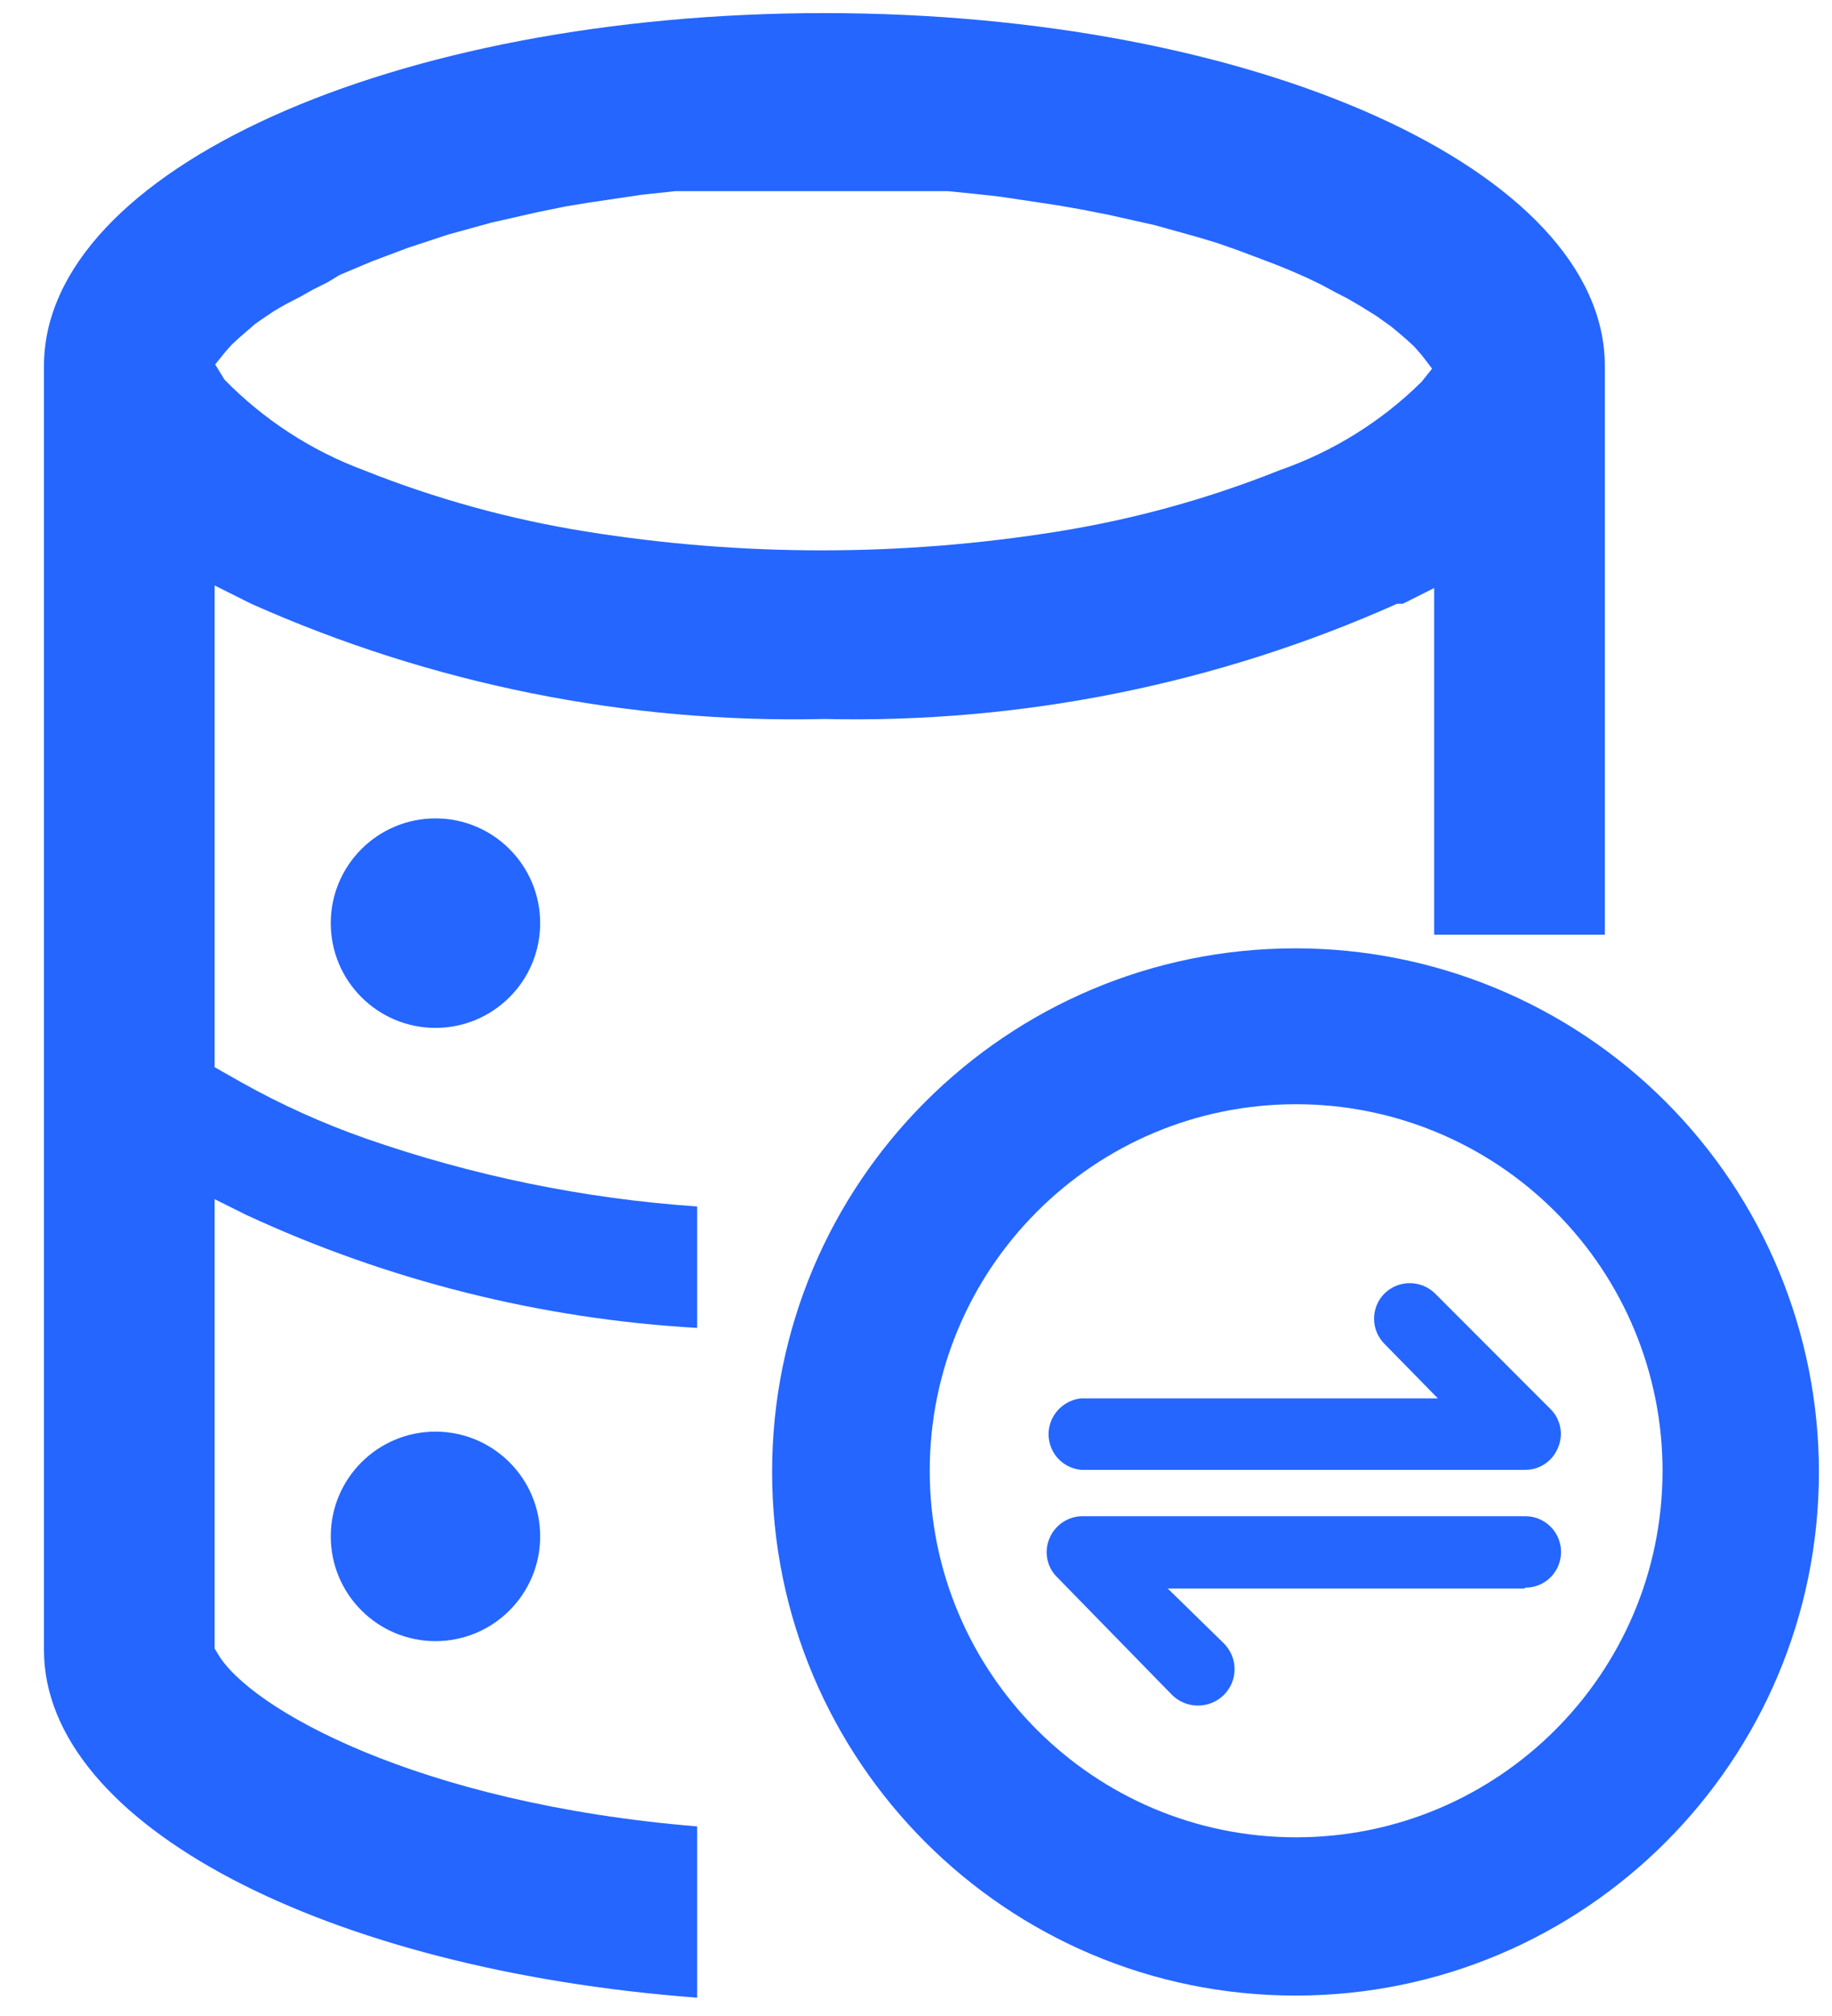
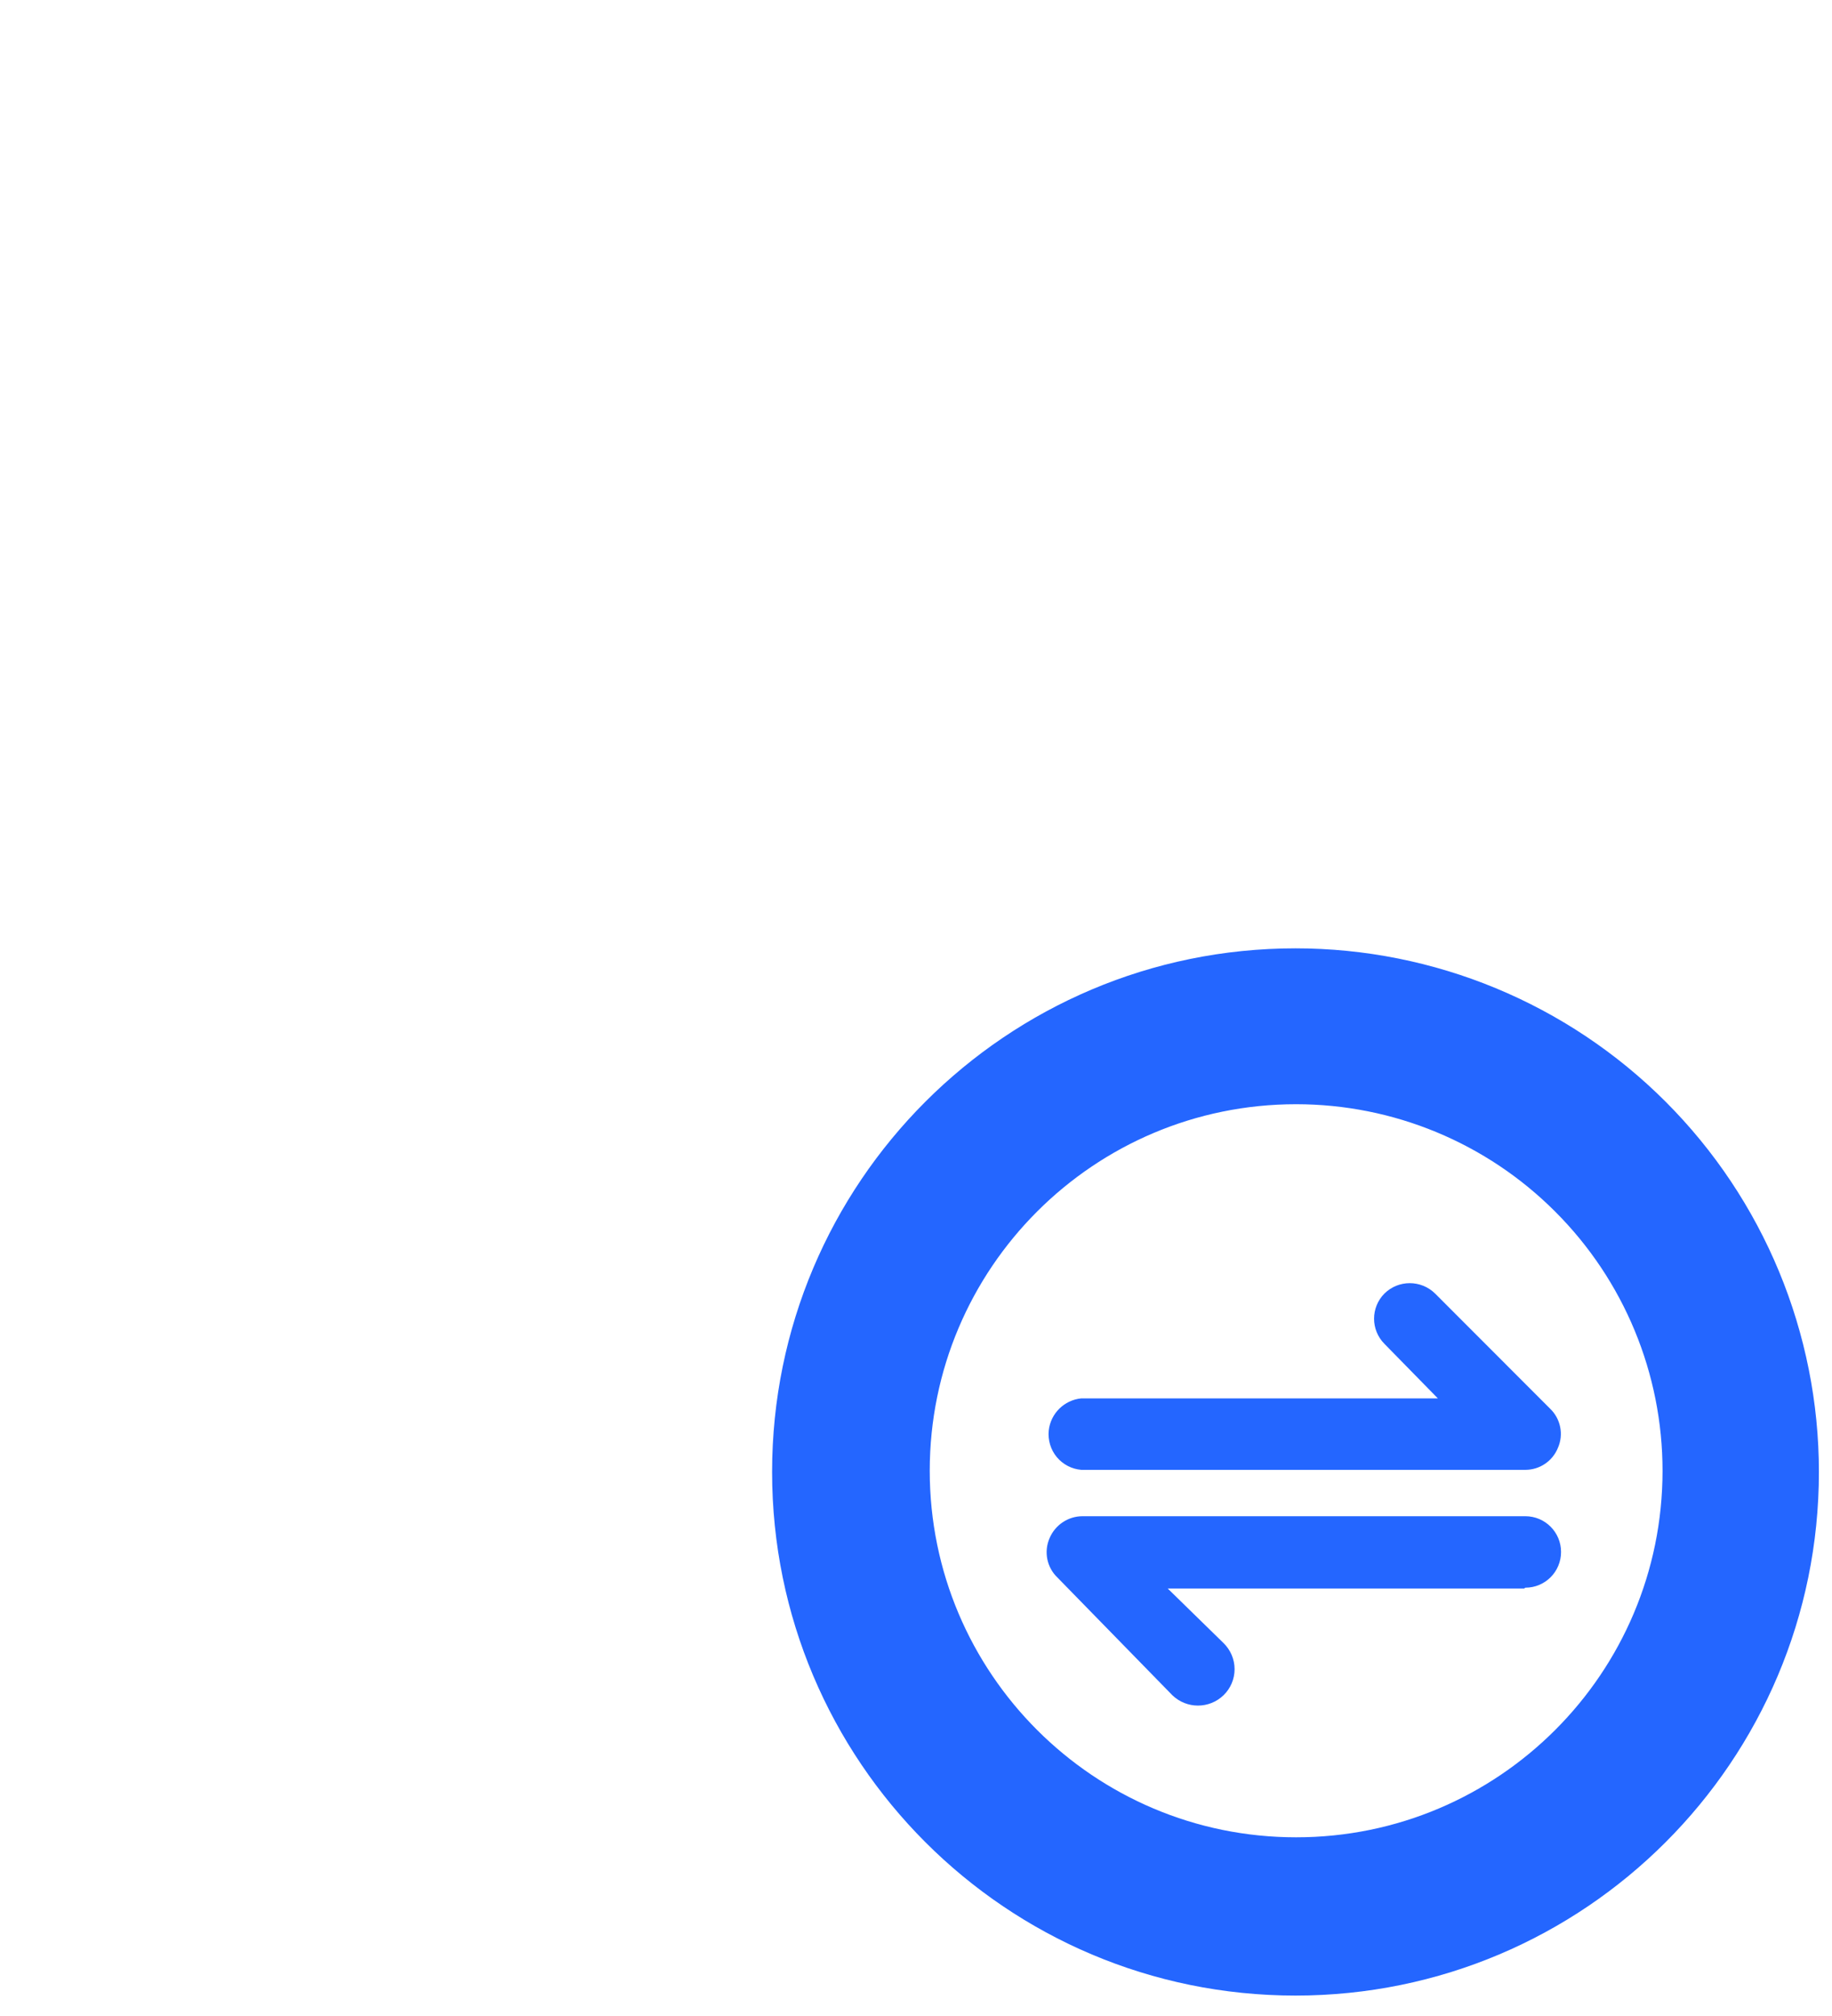
<svg xmlns="http://www.w3.org/2000/svg" width="20px" height="22px" viewBox="0 0 20 22" version="1.1">
  <title>数据交换</title>
  <desc>Created with Sketch.</desc>
  <g id="一级页面" stroke="none" stroke-width="1" fill="none" fill-rule="evenodd">
    <g id="数据交换" transform="translate(-3, -1)">
      <rect id="矩形" x="0" y="0" width="24" height="24" />
      <path d="M17.143,11.349 C18.658,11.349 20.112,11.951 21.183,13.022 C22.255,14.094 22.857,15.547 22.857,17.063 C22.857,20.219 20.299,22.777 17.143,22.777 C13.987,22.777 11.429,20.219 11.429,17.063 C11.429,13.907 13.987,11.349 17.143,11.349 Z M17.15,13.05 C14.941,13.05 13.15,14.841 13.15,17.05 C13.15,19.259 14.941,21.05 17.15,21.05 C19.359,21.05 21.15,19.259 21.15,17.05 C21.15,15.989 20.729,14.972 19.978,14.222 C19.228,13.471 18.211,13.05 17.15,13.05 Z" id="形状" fill="#2466FF" fill-rule="nonzero" />
      <g id="编组-47" transform="translate(14.426, 15.003)" fill="#2466FF">
        <path d="M0.366,1.257 L4.271,1.257 L3.688,0.662 C3.537,0.51 3.537,0.265 3.688,0.113 C3.841,-0.038 4.087,-0.038 4.241,0.113 L5.496,1.369 C5.612,1.48 5.646,1.651 5.582,1.797 C5.523,1.942 5.383,2.037 5.226,2.037 L0.379,2.037 C0.275,2.029 0.178,1.978 0.111,1.898 C0.044,1.817 0.013,1.713 0.023,1.609 C0.043,1.422 0.192,1.275 0.379,1.257 L0.366,1.257 Z" id="路径" />
        <path d="M5.213,3.332 L1.322,3.332 L1.931,3.927 C2.008,4.002 2.052,4.105 2.052,4.212 C2.052,4.32 2.008,4.423 1.931,4.497 C1.775,4.647 1.529,4.647 1.373,4.497 L0.118,3.212 C0.002,3.101 -0.032,2.93 0.032,2.783 C0.093,2.638 0.235,2.543 0.392,2.543 L5.226,2.543 C5.442,2.543 5.616,2.718 5.616,2.933 C5.616,3.149 5.442,3.323 5.226,3.323 L5.213,3.332 Z" id="路径" />
      </g>
-       <circle id="椭圆形" fill="#2466FF" fill-rule="nonzero" cx="7.754" cy="11.074" r="1.143" />
-       <circle id="椭圆形" fill="#2466FF" fill-rule="nonzero" cx="7.754" cy="17.766" r="1.143" />
-       <path d="M10.611,20.931 C7.554,20.68 5.72,19.64 5.377,19.046 L5.343,18.989 L5.343,14.086 L5.686,14.257 C7.235,14.975 8.906,15.394 10.611,15.491 L10.611,14.166 C9.376,14.081 8.158,13.831 6.989,13.423 C6.52,13.258 6.067,13.054 5.634,12.811 L5.343,12.646 L5.343,7.389 L5.743,7.589 C7.71,8.466 9.847,8.896 12,8.846 C14.151,8.895 16.287,8.466 18.251,7.589 L18.314,7.589 L18.657,7.417 L18.657,11.2 L20.52,11.2 L20.52,4.994 C20.52,2.857 16.697,1.143 12,1.143 C7.303,1.143 3.48,2.857 3.48,4.994 L3.48,19.006 C3.48,20.914 6.571,22.497 10.611,22.8 L10.611,20.931 Z M5.469,4.829 L5.531,4.76 L5.611,4.686 L5.783,4.537 L5.88,4.469 L6,4.389 L6.12,4.32 L6.286,4.234 L6.417,4.16 L6.577,4.08 L6.709,4 L7.063,3.851 L7.457,3.703 L7.891,3.56 L8.366,3.429 L8.874,3.314 L9.183,3.251 L9.429,3.211 L10,3.126 L10.371,3.086 L10.629,3.086 L11.069,3.086 L11.291,3.086 L11.989,3.086 L12.686,3.086 L12.966,3.086 L13.349,3.086 C13.349,3.086 13.869,3.137 13.971,3.154 L14.543,3.24 L14.806,3.286 L15.097,3.343 L15.606,3.457 L16.08,3.589 L16.286,3.651 L16.514,3.731 L16.909,3.88 L17.08,3.949 L17.263,4.029 L17.417,4.103 L17.577,4.189 L17.709,4.257 L17.857,4.343 L17.966,4.411 C18.007,4.435 18.048,4.462 18.086,4.491 L18.183,4.56 L18.28,4.64 L18.36,4.709 L18.44,4.783 L18.52,4.874 L18.634,5.023 L18.52,5.166 C18.082,5.599 17.553,5.928 16.971,6.131 C16.191,6.443 15.378,6.667 14.549,6.8 C13.696,6.937 12.835,7.006 11.971,7.006 C11.108,7.006 10.247,6.937 9.394,6.8 C8.565,6.667 7.752,6.443 6.971,6.131 C6.398,5.918 5.879,5.58 5.451,5.143 L5.349,4.977 L5.469,4.829 Z" id="形状" fill="#2466FF" fill-rule="nonzero" />
    </g>
  </g>
</svg>